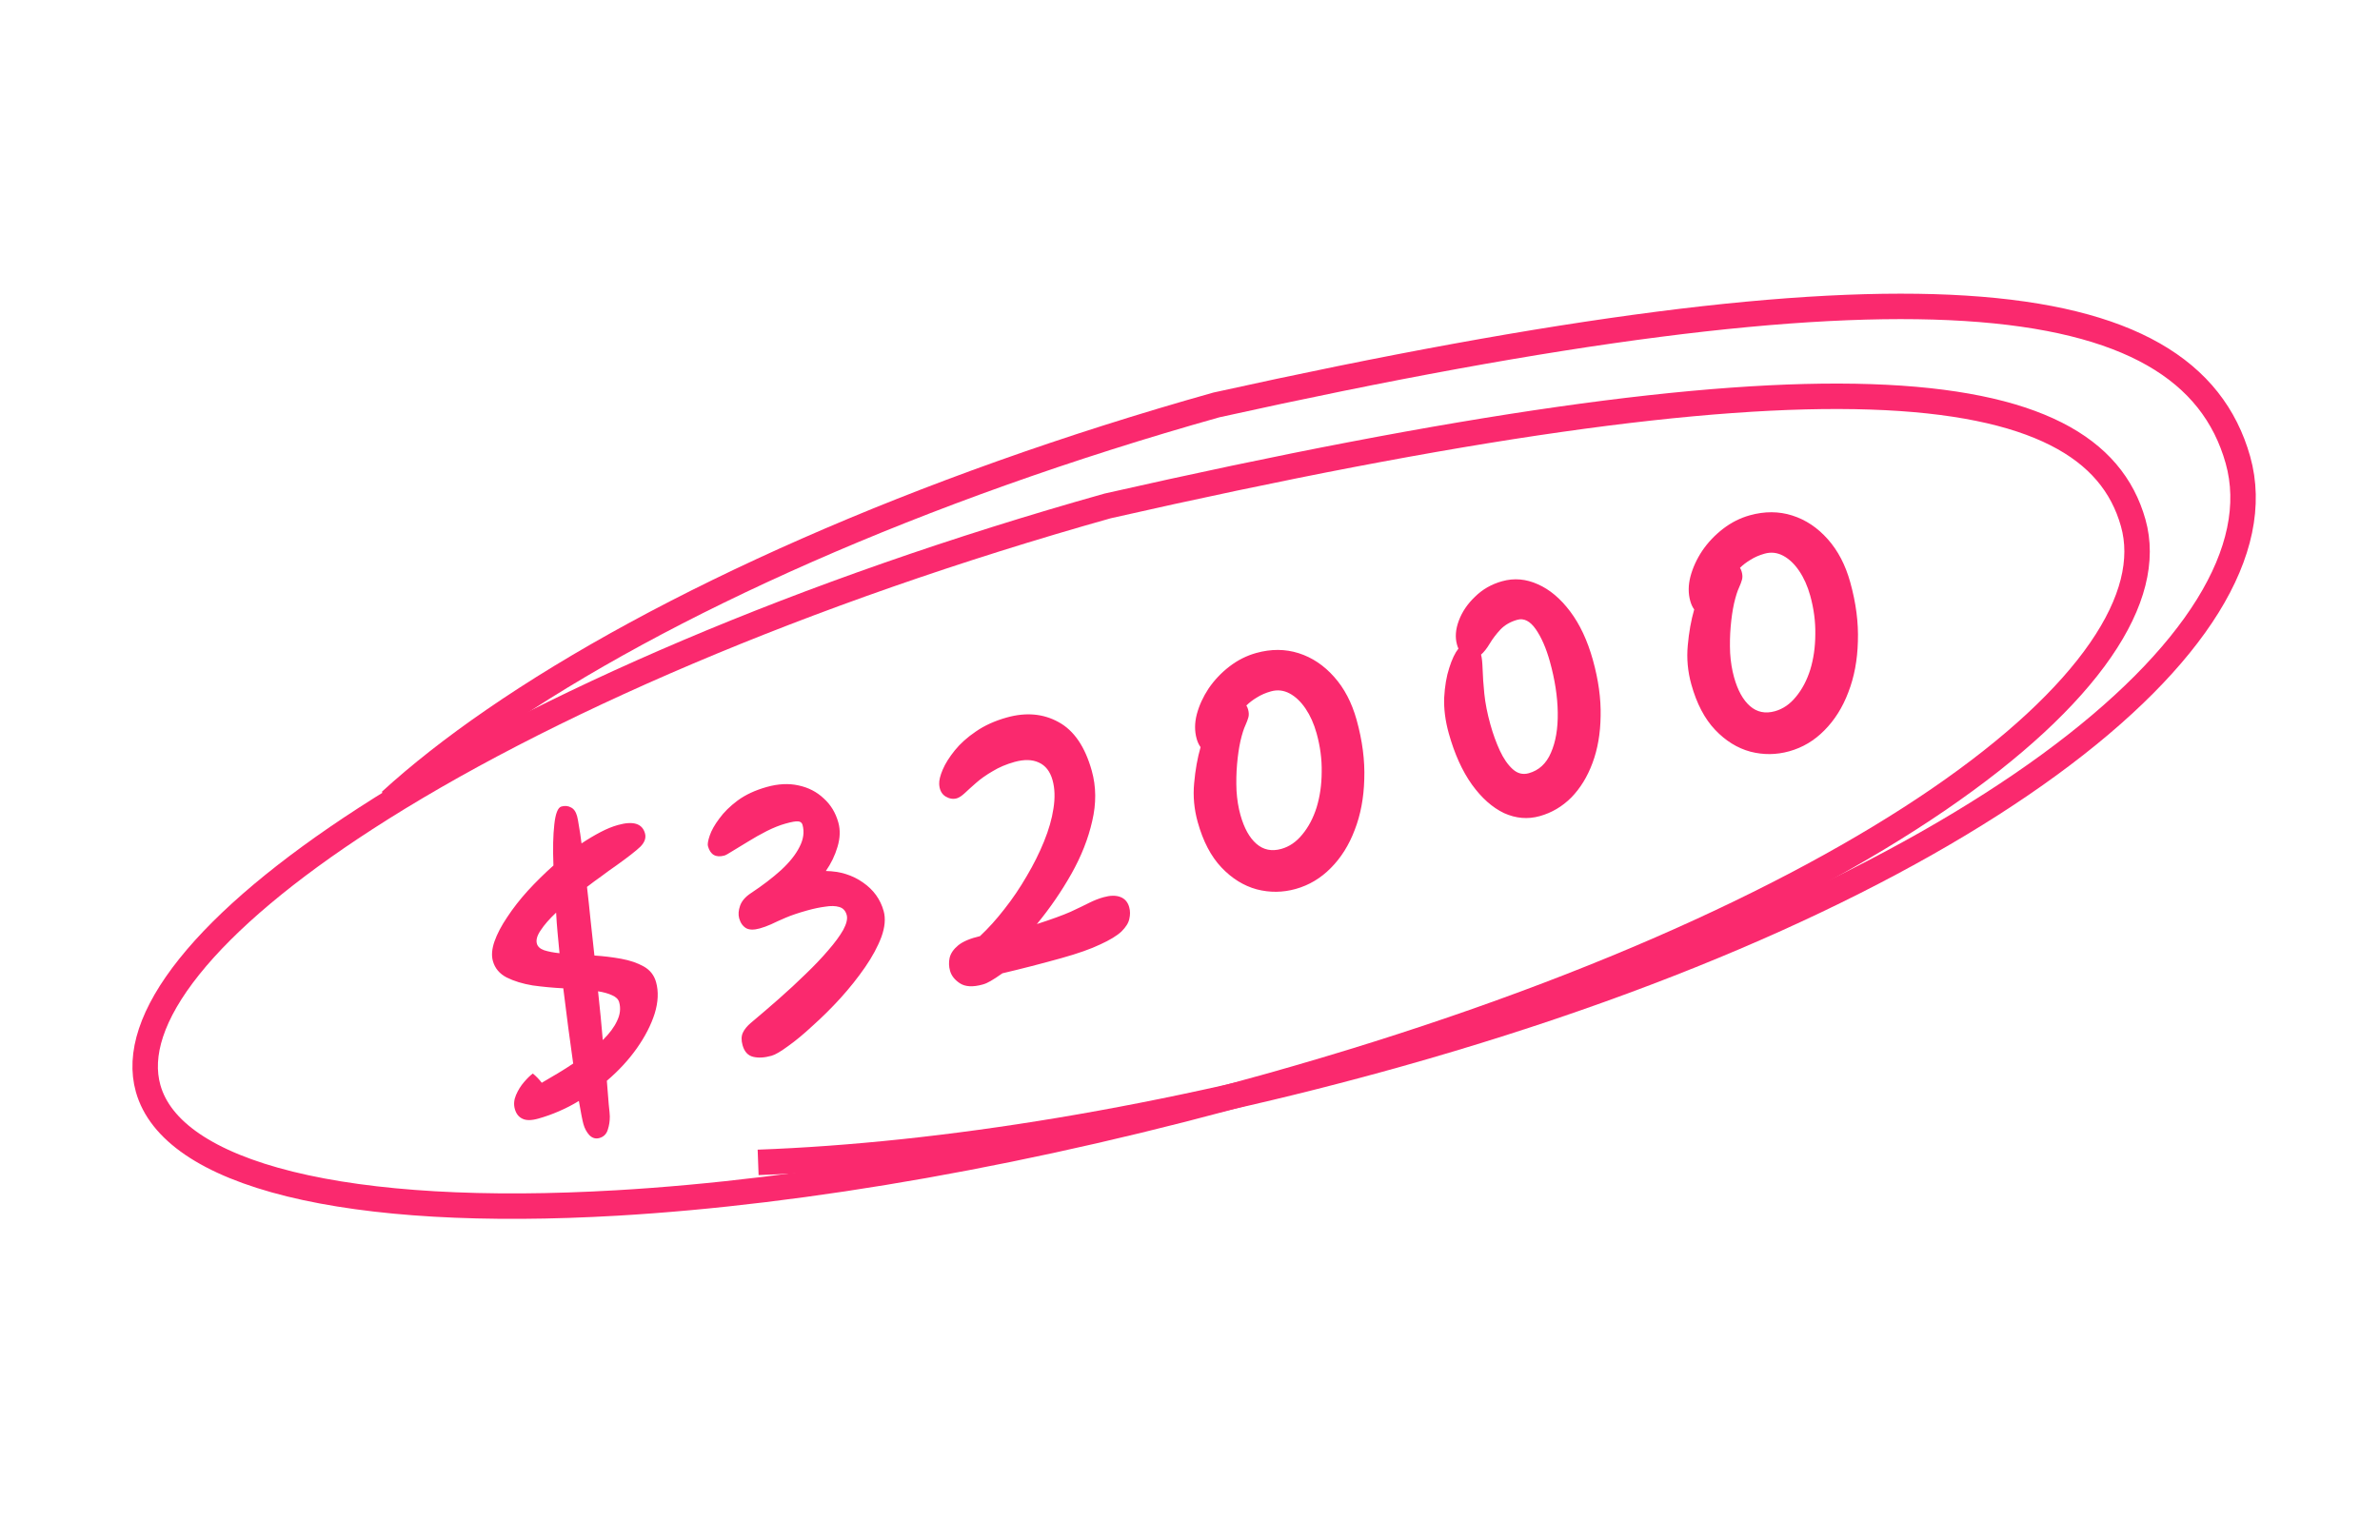
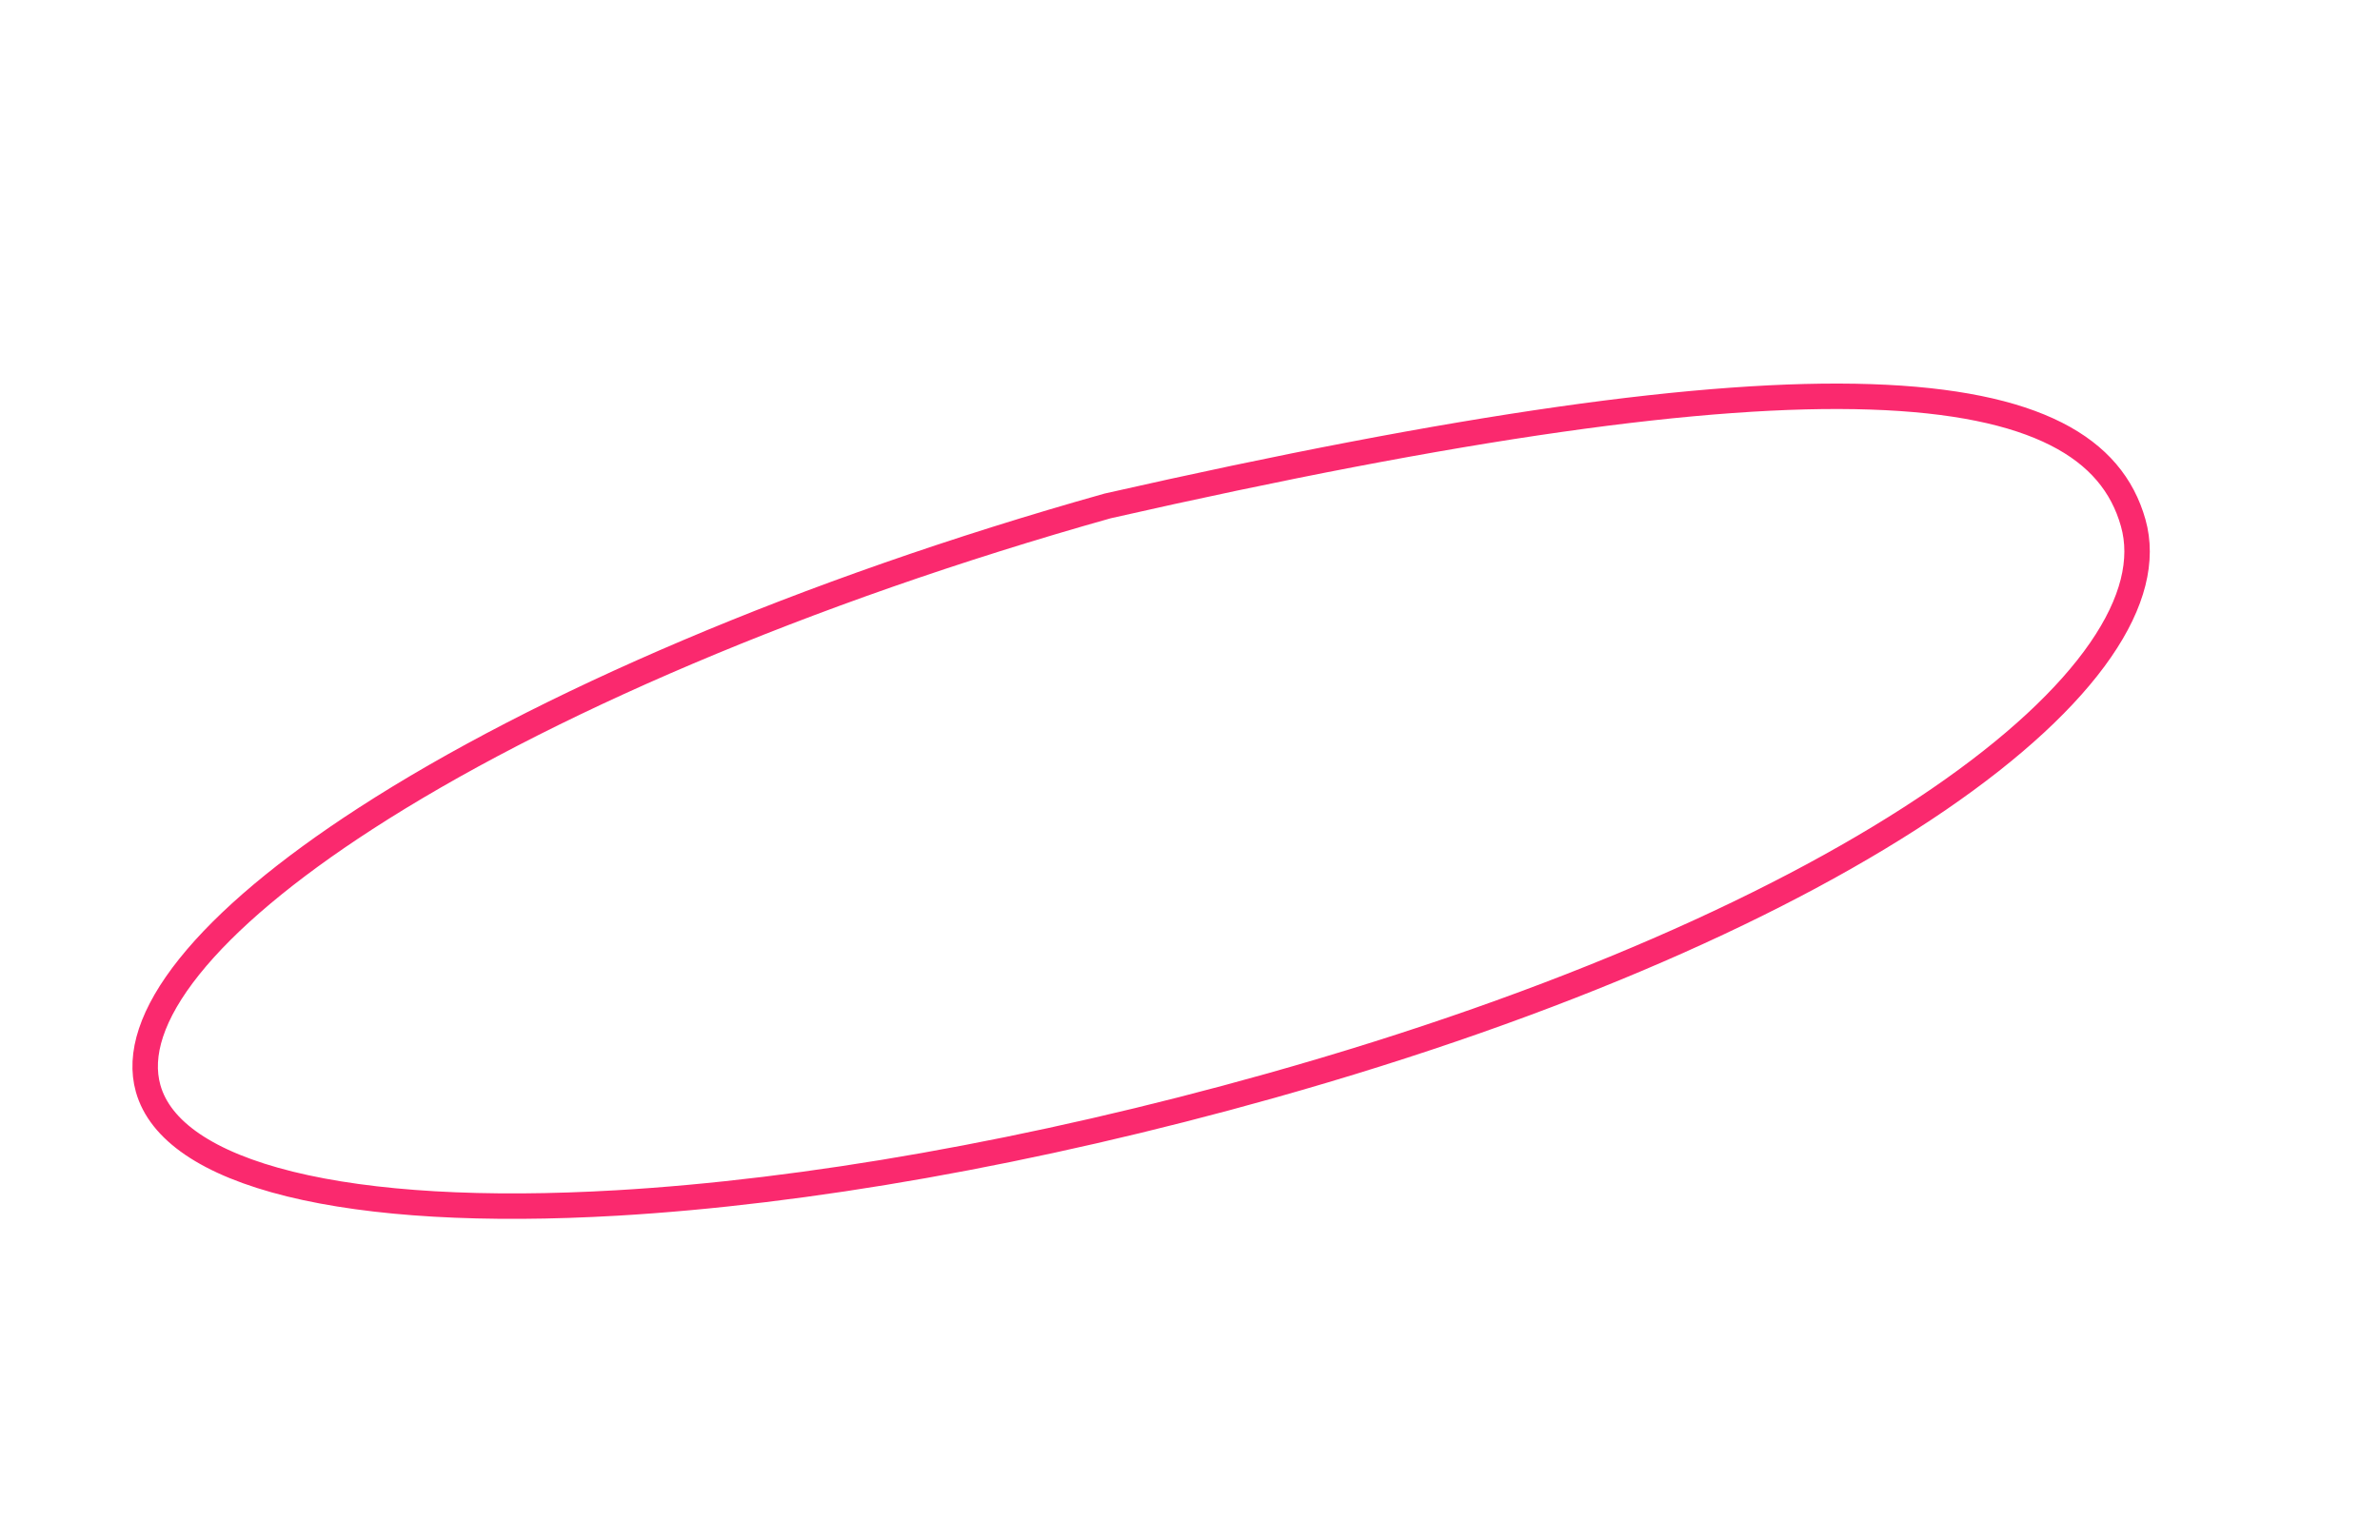
<svg xmlns="http://www.w3.org/2000/svg" width="187" height="121" viewBox="0 0 187 121" fill="none">
-   <path d="M45.84 88.341C45.763 88.064 45.644 87.457 45.482 86.522C44.986 86.827 44.464 87.097 43.915 87.333C43.381 87.565 42.837 87.759 42.283 87.913C41.743 88.064 41.328 88.064 41.036 87.912C40.749 87.776 40.554 87.523 40.451 87.154C40.352 86.799 40.383 86.433 40.544 86.056C40.704 85.679 40.916 85.338 41.18 85.032C41.443 84.726 41.672 84.504 41.866 84.367C42.124 84.577 42.358 84.819 42.567 85.093C43.011 84.837 43.438 84.584 43.851 84.336C44.264 84.088 44.658 83.837 45.036 83.582C44.912 82.72 44.783 81.784 44.651 80.774C44.519 79.765 44.388 78.73 44.258 77.67C43.45 77.629 42.648 77.554 41.853 77.444C41.069 77.314 40.388 77.105 39.81 76.818C39.247 76.526 38.886 76.096 38.727 75.525C38.606 75.094 38.647 74.584 38.848 73.996C39.061 73.389 39.397 72.747 39.856 72.071C40.311 71.379 40.849 70.689 41.471 70.001C42.108 69.308 42.779 68.647 43.484 68.019C43.433 66.704 43.456 65.626 43.554 64.785C43.647 63.928 43.833 63.461 44.11 63.384C44.387 63.307 44.635 63.329 44.851 63.451C45.079 63.554 45.243 63.782 45.342 64.137C45.385 64.291 45.434 64.559 45.492 64.942C45.559 65.305 45.626 65.752 45.691 66.282C46.209 65.938 46.708 65.641 47.187 65.391C47.665 65.141 48.12 64.956 48.551 64.836C49.754 64.5 50.462 64.718 50.677 65.489C50.776 65.843 50.657 66.192 50.321 66.535C49.981 66.862 49.353 67.353 48.439 68.007C48.035 68.285 47.641 68.57 47.257 68.86C46.869 69.134 46.49 69.414 46.121 69.7C46.217 70.52 46.311 71.391 46.402 72.313C46.504 73.214 46.605 74.141 46.704 75.094C47.431 75.14 48.136 75.226 48.819 75.351C49.502 75.476 50.09 75.677 50.582 75.955C51.075 76.233 51.397 76.641 51.547 77.181C51.754 77.921 51.718 78.745 51.44 79.653C51.157 80.546 50.689 81.457 50.035 82.387C49.392 83.297 48.607 84.147 47.681 84.937C47.745 85.7 47.795 86.326 47.831 86.814C47.887 87.313 47.915 87.621 47.914 87.737C47.917 88.102 47.864 88.449 47.756 88.778C47.653 89.123 47.432 89.342 47.093 89.437C46.8 89.518 46.538 89.442 46.306 89.208C46.09 88.969 45.935 88.68 45.84 88.341ZM47.362 81.737C47.883 81.226 48.258 80.723 48.485 80.228C48.728 79.728 48.783 79.24 48.649 78.762C48.585 78.531 48.401 78.349 48.099 78.218C47.812 78.082 47.442 77.977 46.99 77.904C47.063 78.582 47.131 79.243 47.195 79.89C47.255 80.521 47.31 81.137 47.362 81.737ZM43.962 74.912C43.909 74.362 43.857 73.82 43.808 73.285C43.758 72.751 43.721 72.23 43.695 71.722C43.169 72.218 42.766 72.679 42.487 73.106C42.203 73.517 42.102 73.869 42.184 74.162C42.248 74.393 42.437 74.565 42.751 74.677C43.08 74.784 43.484 74.863 43.962 74.912ZM69.429 71.594C69.593 72.18 69.533 72.861 69.252 73.637C68.966 74.398 68.539 75.189 67.971 76.012C67.403 76.835 66.757 77.647 66.034 78.446C65.321 79.227 64.599 79.943 63.868 80.596C63.156 81.259 62.508 81.797 61.926 82.209C61.347 82.636 60.912 82.89 60.619 82.972C60.064 83.127 59.581 83.153 59.171 83.052C58.761 82.951 58.485 82.646 58.343 82.137C58.235 81.752 58.244 81.425 58.368 81.158C58.493 80.891 58.704 80.633 59 80.384C59.713 79.786 60.444 79.159 61.191 78.502C61.938 77.845 62.644 77.191 63.309 76.54C63.99 75.885 64.581 75.264 65.081 74.676C65.597 74.083 65.988 73.55 66.255 73.078C66.517 72.589 66.608 72.198 66.526 71.906C66.432 71.567 66.232 71.356 65.927 71.275C65.637 71.19 65.278 71.182 64.849 71.252C64.416 71.307 63.945 71.405 63.436 71.547C62.743 71.74 62.173 71.932 61.728 72.123C61.283 72.314 60.899 72.487 60.578 72.643C60.267 72.78 59.973 72.887 59.695 72.964C59.233 73.093 58.874 73.085 58.617 72.941C58.357 72.781 58.177 72.524 58.078 72.169C57.997 71.877 58.021 71.546 58.15 71.178C58.28 70.809 58.562 70.481 58.997 70.194C59.909 69.591 60.696 68.989 61.359 68.389C62.033 67.769 62.519 67.16 62.818 66.561C63.131 65.959 63.211 65.38 63.056 64.826C63.009 64.656 62.892 64.564 62.705 64.55C62.534 64.531 62.201 64.591 61.708 64.728C61.261 64.853 60.775 65.047 60.251 65.309C59.741 65.568 59.246 65.847 58.765 66.147C58.295 66.428 57.891 66.674 57.551 66.885C57.226 67.092 57.018 67.208 56.925 67.234C56.247 67.423 55.814 67.178 55.625 66.5C55.582 66.346 55.628 66.067 55.765 65.664C55.901 65.26 56.151 64.817 56.515 64.333C56.874 63.834 57.356 63.359 57.961 62.908C58.582 62.453 59.346 62.098 60.256 61.844C61.15 61.595 61.977 61.555 62.739 61.725C63.516 61.89 64.175 62.229 64.717 62.743C65.27 63.236 65.654 63.868 65.869 64.639C66.033 65.224 66.011 65.862 65.805 66.55C65.609 67.22 65.304 67.853 64.889 68.45C66.008 68.47 66.981 68.772 67.808 69.355C68.631 69.923 69.171 70.669 69.429 71.594ZM77.214 77.37C76.443 77.585 75.844 77.553 75.418 77.274C75.01 77.005 74.753 76.678 74.646 76.293C74.551 75.954 74.54 75.616 74.612 75.281C74.696 74.925 74.92 74.597 75.284 74.296C75.649 73.995 76.221 73.752 77 73.568C77.659 72.952 78.299 72.242 78.922 71.437C79.56 70.628 80.142 69.768 80.669 68.857C81.211 67.941 81.664 67.034 82.028 66.135C82.403 65.217 82.651 64.35 82.772 63.536C82.905 62.701 82.881 61.961 82.701 61.313C82.507 60.62 82.145 60.156 81.615 59.922C81.1 59.684 80.465 59.67 79.709 59.88C79.062 60.061 78.49 60.304 77.994 60.608C77.493 60.897 77.063 61.2 76.703 61.517C76.342 61.833 76.037 62.109 75.787 62.345C75.549 62.561 75.345 62.693 75.175 62.74C74.882 62.822 74.586 62.772 74.286 62.59C73.982 62.392 73.818 62.072 73.794 61.63C73.778 61.336 73.871 60.953 74.072 60.482C74.272 60.01 74.589 59.507 75.02 58.971C75.452 58.435 76.004 57.941 76.675 57.488C77.357 57.015 78.168 56.648 79.108 56.385C80.618 55.964 81.973 56.085 83.171 56.747C84.384 57.405 85.255 58.682 85.784 60.578C86.132 61.826 86.143 63.144 85.816 64.531C85.504 65.913 84.959 67.294 84.181 68.674C83.403 70.054 82.499 71.369 81.47 72.62C82.613 72.251 83.495 71.93 84.116 71.657C84.734 71.369 85.224 71.132 85.588 70.948C85.967 70.759 86.341 70.613 86.711 70.51C87.235 70.364 87.674 70.358 88.027 70.492C88.38 70.626 88.612 70.893 88.724 71.294C88.806 71.587 88.808 71.893 88.732 72.213C88.67 72.53 88.464 72.861 88.112 73.209C87.756 73.54 87.203 73.878 86.451 74.22C85.704 74.578 84.69 74.936 83.411 75.293C82.656 75.503 81.876 75.713 81.07 75.921C80.28 76.125 79.51 76.314 78.762 76.49C78.374 76.764 78.065 76.967 77.835 77.097C77.621 77.224 77.414 77.315 77.214 77.37ZM101.801 69.863C100.784 70.147 99.766 70.157 98.745 69.893C97.721 69.614 96.797 69.041 95.974 68.175C95.15 67.308 94.528 66.12 94.107 64.609C93.823 63.592 93.729 62.572 93.826 61.548C93.918 60.509 94.086 59.565 94.331 58.716C94.198 58.537 94.095 58.317 94.022 58.055C93.855 57.454 93.858 56.813 94.034 56.133C94.221 55.433 94.531 54.757 94.963 54.105C95.411 53.448 95.957 52.873 96.599 52.378C97.242 51.883 97.941 51.53 98.696 51.319C99.867 50.992 100.981 50.997 102.039 51.333C103.096 51.67 104.025 52.291 104.826 53.197C105.623 54.088 106.21 55.211 106.589 56.567C107.044 58.201 107.246 59.756 107.193 61.233C107.155 62.705 106.904 64.037 106.439 65.23C105.99 66.418 105.363 67.416 104.558 68.222C103.768 69.023 102.849 69.57 101.801 69.863ZM97.928 55.445C97.985 55.529 98.031 55.633 98.065 55.756C98.129 55.987 98.137 56.193 98.088 56.373C98.038 56.553 97.962 56.756 97.86 56.984C97.724 57.271 97.591 57.69 97.463 58.241C97.345 58.772 97.257 59.378 97.198 60.059C97.138 60.74 97.124 61.434 97.155 62.139C97.197 62.825 97.299 63.461 97.463 64.047C97.751 65.079 98.169 65.835 98.718 66.313C99.267 66.791 99.919 66.925 100.674 66.714C101.306 66.538 101.856 66.16 102.326 65.58C102.811 64.996 103.186 64.286 103.45 63.448C103.71 62.594 103.843 61.669 103.847 60.671C103.866 59.669 103.732 58.652 103.444 57.619C103.237 56.879 102.95 56.237 102.582 55.692C102.214 55.147 101.795 54.748 101.327 54.497C100.858 54.246 100.369 54.191 99.861 54.333C99.445 54.449 99.074 54.611 98.75 54.817C98.437 55.004 98.163 55.214 97.928 55.445ZM120.98 64.138C120.039 64.401 119.104 64.321 118.172 63.9C117.252 63.459 116.413 62.713 115.654 61.662C114.892 60.596 114.285 59.254 113.833 57.636C113.558 56.649 113.437 55.711 113.472 54.821C113.521 53.927 113.653 53.151 113.868 52.493C114.079 51.82 114.32 51.312 114.59 50.971C114.549 50.883 114.511 50.777 114.477 50.654C114.318 50.084 114.366 49.456 114.624 48.769C114.881 48.083 115.304 47.458 115.895 46.895C116.481 46.316 117.19 45.91 118.022 45.678C118.962 45.416 119.898 45.495 120.829 45.916C121.756 46.322 122.602 47.033 123.368 48.049C124.133 49.065 124.728 50.335 125.154 51.861C125.592 53.433 125.795 54.905 125.763 56.276C125.745 57.643 125.532 58.873 125.123 59.968C124.725 61.042 124.171 61.944 123.461 62.674C122.747 63.388 121.92 63.876 120.98 64.138ZM116.367 51.447C116.367 51.447 116.369 51.455 116.374 51.47C116.434 51.686 116.473 52.065 116.492 52.608C116.506 53.136 116.551 53.771 116.625 54.515C116.7 55.258 116.859 56.069 117.104 56.947C117.311 57.687 117.56 58.373 117.853 59.006C118.142 59.623 118.475 60.103 118.853 60.446C119.231 60.789 119.651 60.896 120.114 60.767C120.915 60.544 121.496 60.008 121.858 59.159C122.235 58.307 122.414 57.252 122.395 55.995C122.377 54.737 122.169 53.4 121.774 51.982C121.481 50.934 121.113 50.09 120.669 49.45C120.224 48.809 119.74 48.562 119.216 48.709C118.677 48.859 118.233 49.116 117.886 49.478C117.554 49.837 117.275 50.205 117.048 50.584C116.822 50.963 116.595 51.251 116.367 51.447ZM140.586 59.042C139.569 59.326 138.55 59.336 137.53 59.072C136.505 58.794 135.581 58.221 134.758 57.354C133.935 56.487 133.312 55.299 132.891 53.789C132.607 52.772 132.514 51.751 132.61 50.728C132.702 49.689 132.871 48.745 133.116 47.896C132.983 47.717 132.88 47.496 132.807 47.234C132.639 46.633 132.643 45.993 132.819 45.312C133.005 44.612 133.315 43.936 133.748 43.284C134.196 42.627 134.741 42.052 135.384 41.557C136.026 41.062 136.725 40.709 137.48 40.498C138.652 40.172 139.766 40.176 140.823 40.513C141.88 40.849 142.81 41.47 143.611 42.376C144.407 43.267 144.995 44.39 145.373 45.747C145.829 47.38 146.03 48.935 145.977 50.412C145.939 51.884 145.688 53.217 145.224 54.409C144.774 55.598 144.147 56.595 143.342 57.401C142.553 58.203 141.634 58.75 140.586 59.042ZM136.713 44.624C136.77 44.708 136.815 44.812 136.849 44.935C136.914 45.166 136.921 45.372 136.872 45.552C136.823 45.732 136.747 45.936 136.644 46.164C136.508 46.451 136.376 46.87 136.247 47.421C136.13 47.952 136.041 48.558 135.982 49.239C135.923 49.92 135.909 50.613 135.939 51.319C135.981 52.005 136.084 52.64 136.247 53.226C136.535 54.259 136.954 55.014 137.502 55.492C138.051 55.97 138.703 56.104 139.458 55.893C140.09 55.717 140.641 55.339 141.11 54.76C141.595 54.176 141.97 53.465 142.235 52.627C142.495 51.774 142.627 50.848 142.631 49.85C142.65 48.848 142.516 47.831 142.228 46.798C142.022 46.059 141.734 45.416 141.366 44.871C140.998 44.326 140.58 43.928 140.111 43.676C139.642 43.425 139.154 43.37 138.645 43.512C138.229 43.629 137.859 43.79 137.534 43.997C137.221 44.184 136.947 44.393 136.713 44.624Z" fill="#FA296E" />
  <path d="M167.61 41.097C168.422 43.983 167.62 47.349 165.043 51.085C162.468 54.818 158.194 58.803 152.323 62.824C140.588 70.859 122.669 78.906 99.873 85.316C81.045 90.611 63.199 93.678 48.494 94.538C38.036 95.149 29.22 94.64 22.785 93.052C16.27 91.444 12.564 88.831 11.64 85.545C10.895 82.894 11.912 79.668 14.872 75.968C17.813 72.291 22.529 68.333 28.731 64.32C42.423 55.46 63.107 46.489 87.035 39.758C114.651 33.496 134.06 30.755 146.995 31.188C153.464 31.404 158.224 32.413 161.56 34.104C164.857 35.776 166.771 38.114 167.61 41.097Z" stroke="#FA296E" stroke-width="2" />
-   <path d="M59.567 91.35C74.047 90.817 91.539 88 109.92 82.831C154.424 70.315 179.798 50.229 175.837 36.143C171.876 22.058 149.461 19.901 95.576 31.822C72.213 38.392 52.057 47.456 38.753 56.623C35.675 58.743 32.964 60.869 30.665 62.971" stroke="#FA296E" stroke-width="2" />
</svg>